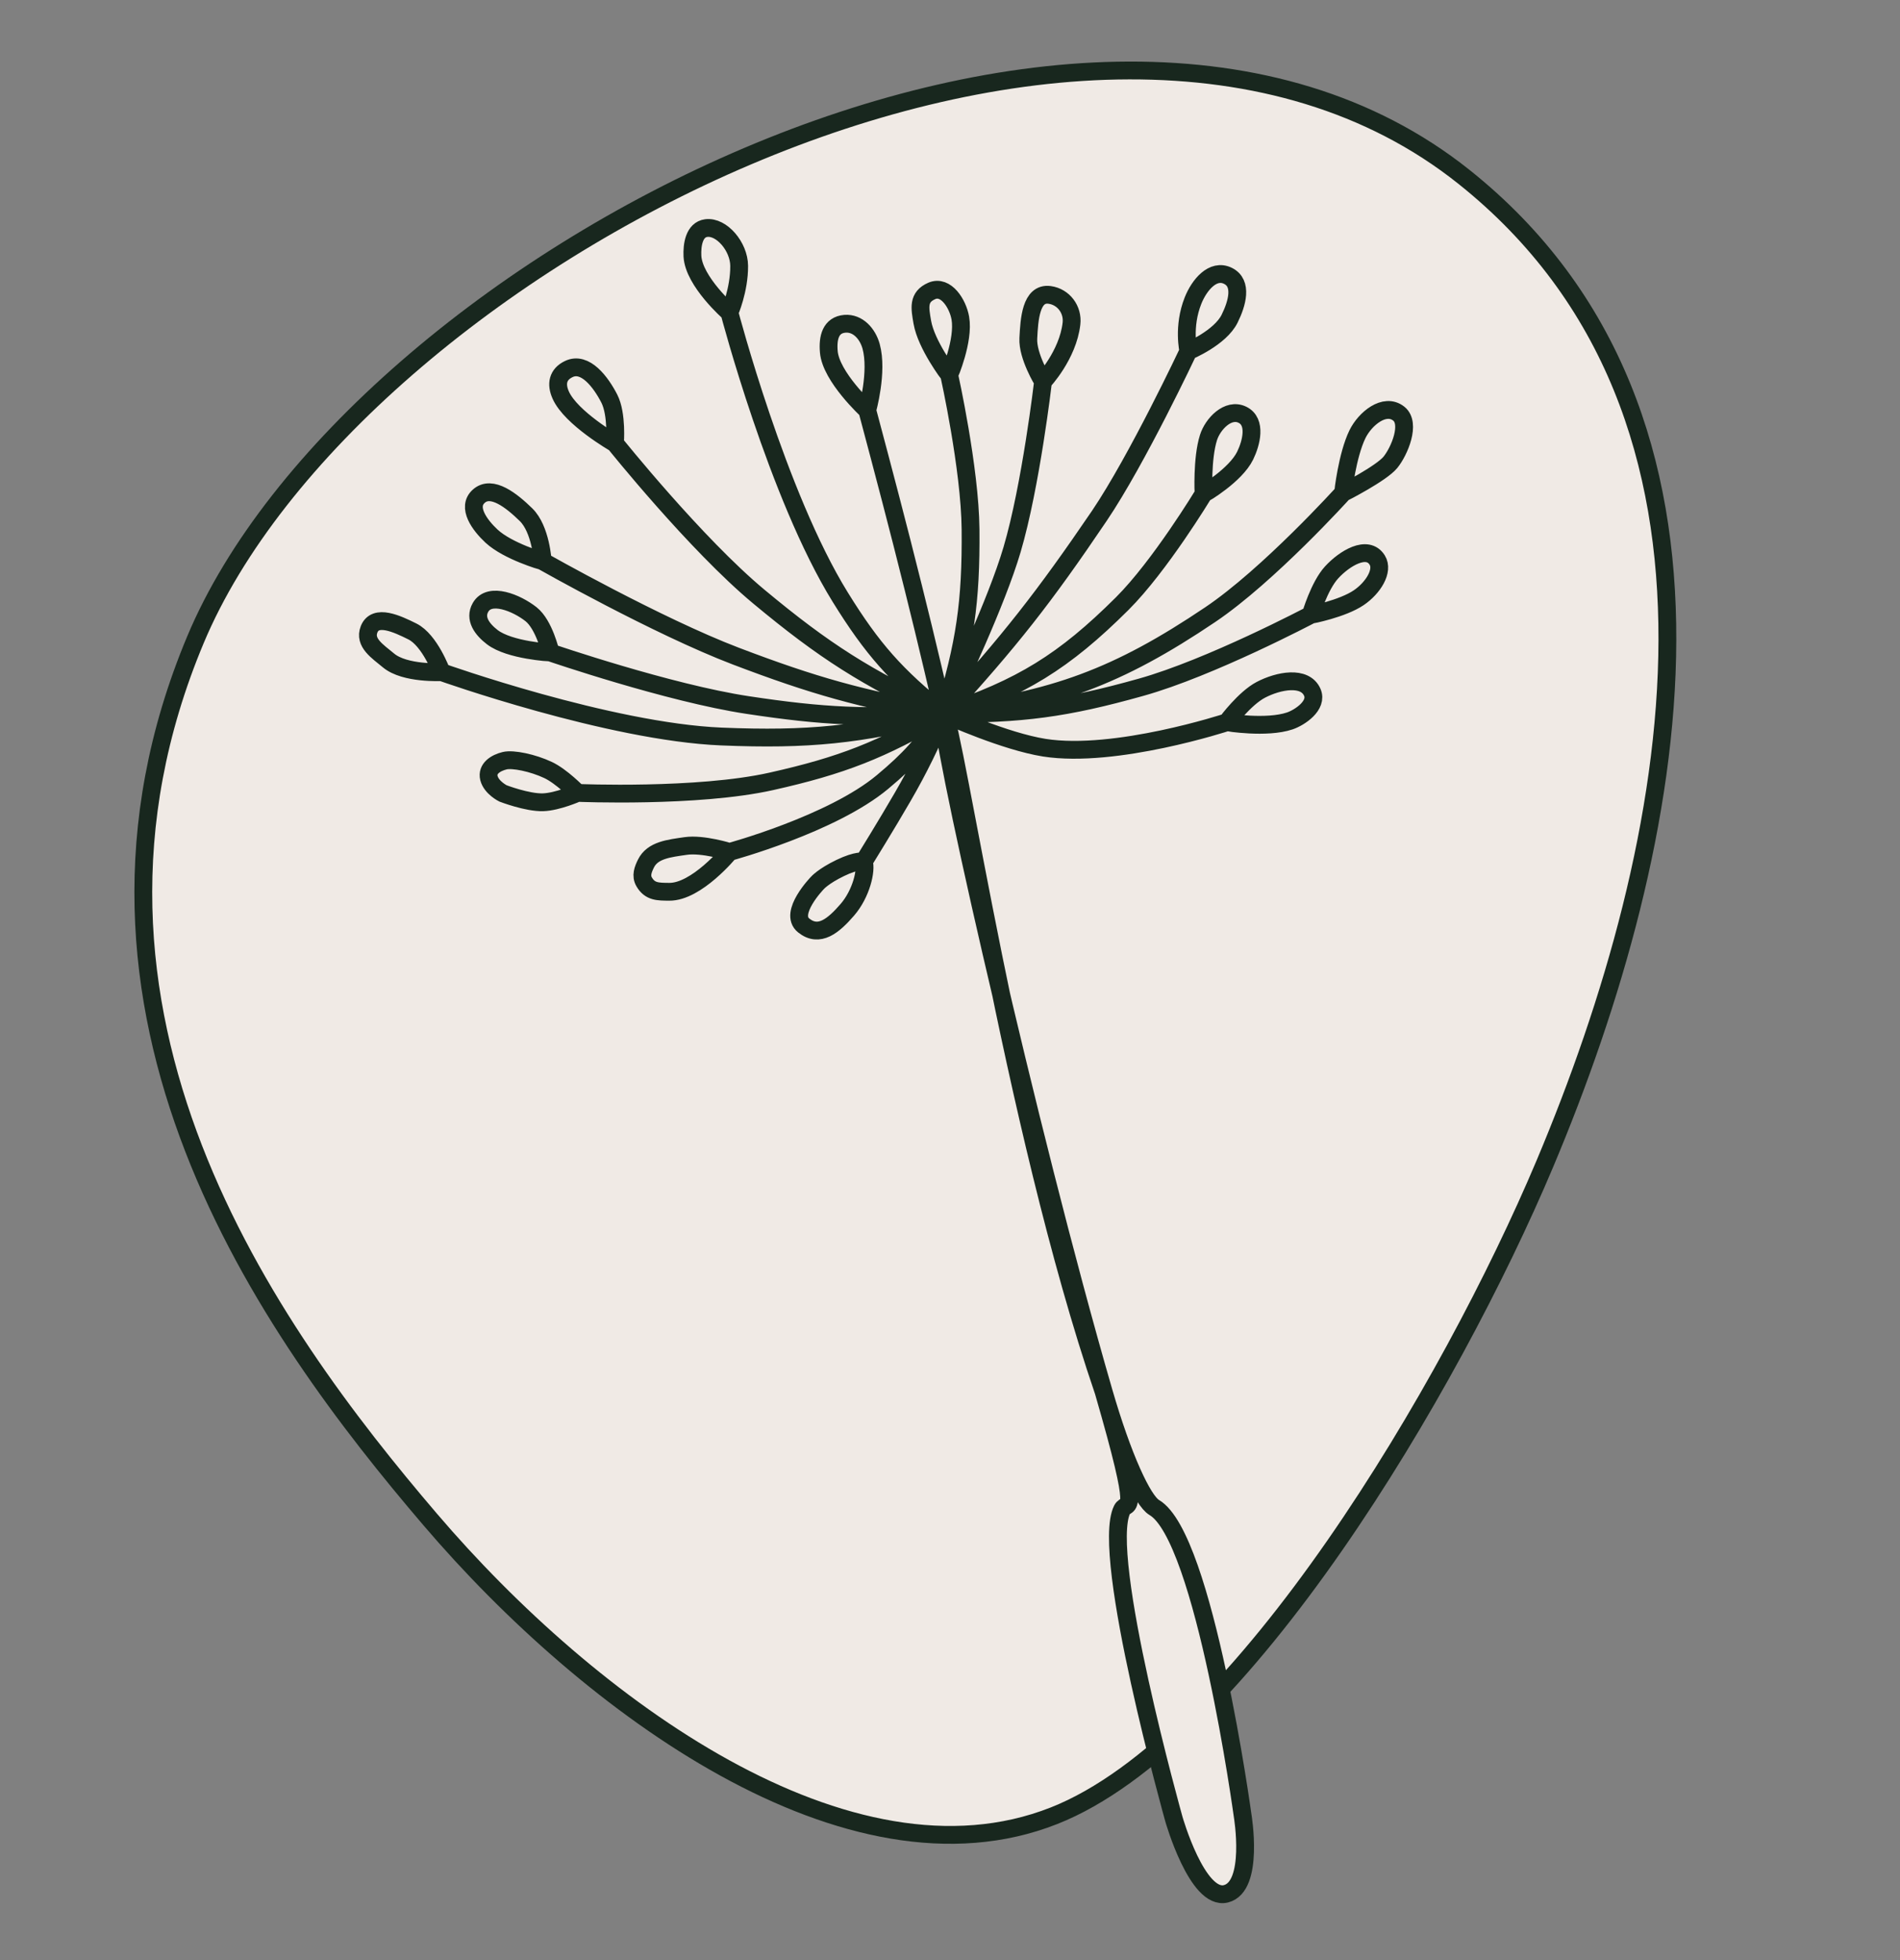
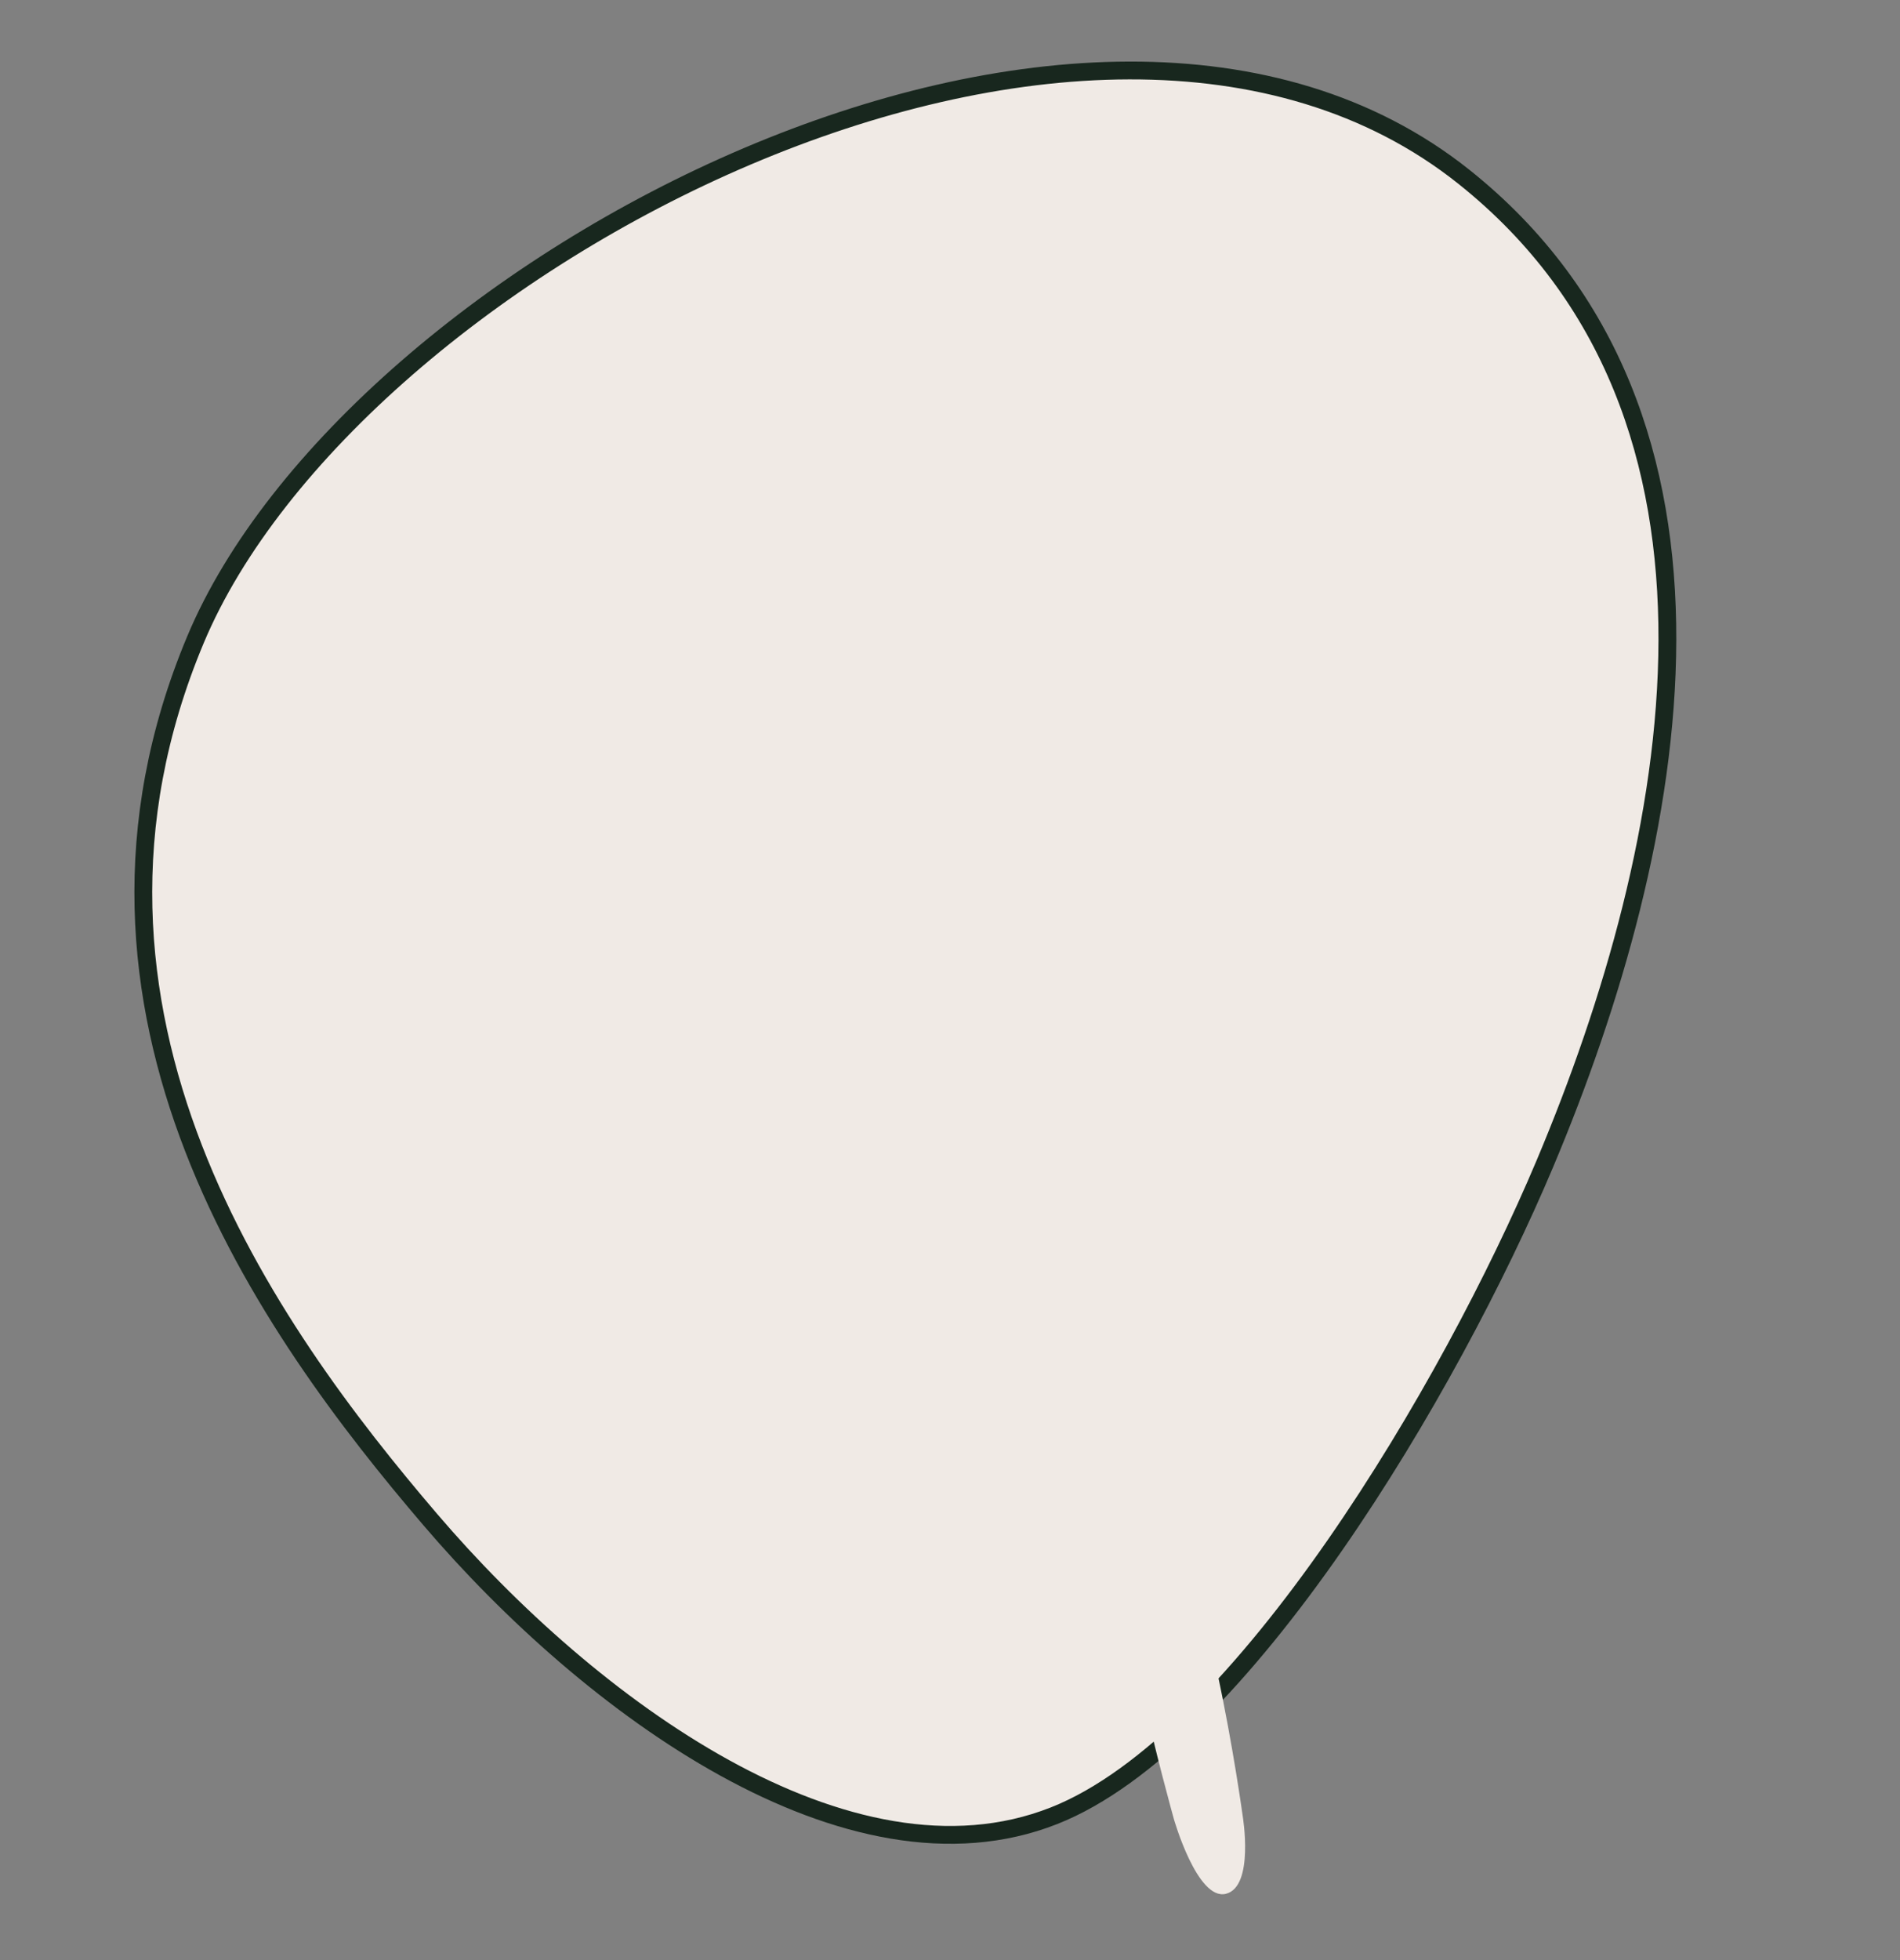
<svg xmlns="http://www.w3.org/2000/svg" width="32" height="33" viewBox="0 0 32 33" fill="none">
  <rect x="0" y="0" width="32" height="33" fill="#808080" stroke="none" />
  <path d="M24.654 2.976C18.333 -2.06 5.922 4.493 3.292 10.77C0.661 17.046 4.52 22.394 7.248 25.585C9.928 28.722 14.292 31.933 17.751 30.57C20.915 29.323 24.437 23.347 26.019 19.592C28.288 14.207 29.707 7.001 24.654 2.976Z" fill="#F0EAE5" stroke="#18271E" stroke-width="0.3" />
  <path d="M20.015 5.911C20.015 5.911 19.918 5.5 20.093 5.061C20.197 4.799 20.428 4.519 20.681 4.644C20.934 4.768 20.835 5.111 20.71 5.364C20.551 5.689 20.015 5.911 20.015 5.911Z" fill="#F0EAE5" />
  <path d="M17.567 6.424C17.567 6.424 17.303 5.996 17.319 5.697C17.335 5.379 17.362 4.922 17.678 4.965C17.913 4.997 18.073 5.213 18.046 5.448C17.985 5.983 17.567 6.424 17.567 6.424Z" fill="#F0EAE5" />
  <path d="M15.987 6.314C15.987 6.314 15.601 5.809 15.534 5.426C15.492 5.183 15.455 5.002 15.693 4.898C15.931 4.795 16.132 5.114 16.174 5.356C16.239 5.732 15.987 6.314 15.987 6.314Z" fill="#F0EAE5" />
-   <path d="M14.606 6.907C14.606 6.907 13.994 6.344 13.959 5.923C13.938 5.684 13.991 5.471 14.23 5.451C14.449 5.434 14.612 5.619 14.671 5.829C14.79 6.259 14.606 6.907 14.606 6.907Z" fill="#F0EAE5" />
  <path d="M12.285 5.263C12.285 5.263 11.684 4.739 11.662 4.312C11.653 4.125 11.69 3.867 11.894 3.84C12.153 3.806 12.447 4.152 12.449 4.476C12.452 4.884 12.285 5.263 12.285 5.263Z" fill="#F0EAE5" />
-   <path d="M20.27 8.316C20.27 8.316 20.241 7.722 20.353 7.368C20.424 7.14 20.683 6.864 20.925 6.983C21.167 7.101 21.074 7.46 20.971 7.671C20.807 8.005 20.27 8.316 20.27 8.316Z" fill="#F0EAE5" />
-   <path d="M22.62 8.299C22.62 8.299 22.688 7.667 22.863 7.309C22.991 7.049 23.32 6.776 23.558 6.964C23.766 7.129 23.57 7.595 23.418 7.783C23.265 7.971 22.62 8.299 22.62 8.299Z" fill="#F0EAE5" />
  <path d="M10.262 6.711C10.397 6.975 10.357 7.464 10.357 7.464C10.357 7.464 9.617 7.04 9.444 6.652C9.36 6.465 9.393 6.303 9.578 6.214C9.856 6.079 10.121 6.436 10.262 6.711Z" fill="#F0EAE5" />
  <path d="M8.859 8.665C9.11 8.91 9.14 9.449 9.14 9.449C9.14 9.449 8.556 9.283 8.278 9.026C8.077 8.839 7.858 8.539 8.063 8.355C8.28 8.159 8.617 8.429 8.859 8.665Z" fill="#F0EAE5" />
  <path d="M8.944 10.341C9.166 10.517 9.273 10.987 9.273 10.987C9.273 10.987 8.584 10.951 8.291 10.727C8.119 10.595 7.985 10.414 8.093 10.226C8.245 9.96 8.703 10.151 8.944 10.341Z" fill="#F0EAE5" />
  <path d="M6.945 10.631C7.24 10.778 7.437 11.316 7.437 11.316C7.437 11.316 6.818 11.349 6.544 11.12C6.359 10.966 6.128 10.821 6.216 10.596C6.32 10.33 6.69 10.504 6.945 10.631Z" fill="#F0EAE5" />
  <path d="M9.231 12.964C9.458 13.071 9.728 13.349 9.728 13.349C9.728 13.349 9.391 13.499 9.146 13.507C8.88 13.515 8.472 13.358 8.472 13.358C8.472 13.358 8.277 13.262 8.235 13.101C8.194 12.939 8.351 12.843 8.501 12.807C8.638 12.774 8.975 12.843 9.231 12.964Z" fill="#F0EAE5" />
  <path d="M11.549 14.243C11.837 14.201 12.287 14.343 12.287 14.343C12.287 14.343 11.733 15.019 11.271 15.014C11.085 15.012 10.947 15.017 10.849 14.847C10.788 14.743 10.831 14.637 10.879 14.539C10.991 14.312 11.266 14.284 11.549 14.243Z" fill="#F0EAE5" />
  <path d="M13.536 15.581C13.275 15.373 13.765 14.867 13.765 14.867C13.765 14.867 13.862 14.753 14.152 14.613C14.443 14.473 14.548 14.505 14.548 14.505C14.598 14.65 14.504 15.048 14.271 15.317C14.038 15.586 13.796 15.79 13.536 15.581Z" fill="#F0EAE5" />
  <path d="M20.663 12.16C20.663 12.16 20.961 11.757 21.235 11.614C21.533 11.458 21.978 11.373 22.102 11.656C22.197 11.875 21.894 12.079 21.724 12.137C21.332 12.27 20.663 12.16 20.663 12.16Z" fill="#F0EAE5" />
  <path d="M15.891 12.017C15.893 12.017 15.895 12.017 15.897 12.019C15.893 12.018 15.891 12.017 15.891 12.017C17.201 12.026 17.955 11.925 19.217 11.571C20.386 11.244 22.076 10.352 22.076 10.352C22.076 10.352 22.606 10.251 22.884 10.063C23.126 9.899 23.308 9.609 23.195 9.429C23.03 9.165 22.644 9.4 22.427 9.637C22.217 9.866 22.076 10.352 22.076 10.352C22.076 10.352 20.386 11.244 19.217 11.571C17.955 11.925 17.201 12.026 15.891 12.017C15.891 12.017 15.891 12.017 15.891 12.017Z" fill="#F0EAE5" />
  <path d="M20.929 30.57C20.929 30.57 21.13 31.763 20.647 31.884C20.164 32.004 19.771 30.627 19.771 30.627C19.771 30.627 18.523 26.18 18.898 25.416C18.982 25.245 19.234 25.662 18.587 23.428C18.909 24.539 19.247 25.267 19.44 25.38C20.287 25.876 20.929 30.57 20.929 30.57Z" fill="#F0EAE5" />
-   <path d="M15.891 12.017C15.692 12.504 15.469 12.959 15.204 13.415C14.941 13.87 14.548 14.505 14.548 14.505M15.891 12.017C15.558 12.519 15.325 12.78 14.863 13.166C14.014 13.875 12.287 14.343 12.287 14.343M15.891 12.017C14.84 12.629 14.178 12.889 12.991 13.155C11.745 13.434 9.728 13.349 9.728 13.349M15.891 12.017C14.467 12.373 13.618 12.46 12.151 12.4C10.264 12.322 7.437 11.316 7.437 11.316M15.891 12.017C14.604 12.096 13.868 12.063 12.593 11.87C11.266 11.67 9.273 10.987 9.273 10.987M15.891 12.017C14.495 11.766 13.717 11.55 12.392 11.046C11.07 10.542 9.14 9.449 9.14 9.449M15.891 12.017C14.588 11.409 13.887 10.965 12.782 10.046C11.718 9.162 10.357 7.464 10.357 7.464M15.891 12.017C15.091 11.377 14.69 10.924 14.151 10.053C13.093 8.343 12.285 5.263 12.285 5.263M15.891 12.017C15.628 10.887 15.475 10.254 15.189 9.13C14.968 8.26 14.606 6.907 14.606 6.907M15.891 12.017C16.253 10.846 16.357 10.137 16.346 8.911C16.337 7.887 15.987 6.314 15.987 6.314M15.891 12.017C17.021 10.779 17.577 10.073 18.515 8.685M15.891 12.017C16.118 11.549 16.783 10.141 17.045 9.254C17.363 8.176 17.567 6.424 17.567 6.424M15.891 12.017C17.2 11.581 17.921 11.137 18.899 10.164C19.536 9.53 20.27 8.316 20.27 8.316M15.891 12.017C17.009 10.783 17.578 10.06 18.515 8.685M15.891 12.017C17.201 12.026 17.955 11.925 19.217 11.571C20.386 11.244 22.076 10.352 22.076 10.352M15.891 12.017C15.891 12.017 15.893 12.018 15.897 12.019M15.891 12.017C15.891 12.017 15.891 12.017 15.891 12.017M15.891 12.017C15.753 12.043 17.286 18.936 18.587 23.428M14.548 14.505C14.598 14.65 14.504 15.048 14.271 15.317C14.038 15.586 13.796 15.79 13.536 15.581C13.275 15.373 13.765 14.867 13.765 14.867C13.765 14.867 13.862 14.753 14.152 14.613C14.443 14.473 14.548 14.505 14.548 14.505ZM12.287 14.343C12.287 14.343 11.837 14.201 11.549 14.243C11.266 14.284 10.991 14.312 10.879 14.539C10.831 14.637 10.788 14.743 10.849 14.847C10.947 15.017 11.085 15.012 11.271 15.014C11.733 15.019 12.287 14.343 12.287 14.343ZM9.728 13.349C9.728 13.349 9.458 13.071 9.231 12.964C8.975 12.843 8.638 12.774 8.501 12.807C8.351 12.843 8.194 12.939 8.235 13.101C8.277 13.262 8.472 13.358 8.472 13.358C8.472 13.358 8.88 13.515 9.146 13.507C9.391 13.499 9.728 13.349 9.728 13.349ZM7.437 11.316C7.437 11.316 7.24 10.778 6.945 10.631C6.69 10.504 6.32 10.33 6.216 10.596C6.128 10.821 6.359 10.966 6.544 11.12C6.818 11.349 7.437 11.316 7.437 11.316ZM9.273 10.987C9.273 10.987 9.166 10.517 8.944 10.341C8.703 10.151 8.245 9.96 8.093 10.226C7.985 10.414 8.119 10.595 8.291 10.727C8.584 10.951 9.273 10.987 9.273 10.987ZM9.14 9.449C9.14 9.449 9.11 8.91 8.859 8.665C8.617 8.429 8.28 8.159 8.063 8.355C7.858 8.539 8.077 8.839 8.278 9.026C8.556 9.283 9.14 9.449 9.14 9.449ZM10.357 7.464C10.357 7.464 10.397 6.975 10.262 6.711C10.121 6.436 9.856 6.079 9.578 6.214C9.393 6.303 9.36 6.465 9.444 6.652C9.617 7.04 10.357 7.464 10.357 7.464ZM12.285 5.263C12.285 5.263 11.684 4.739 11.662 4.312C11.653 4.125 11.69 3.867 11.894 3.84C12.153 3.806 12.447 4.152 12.449 4.476C12.452 4.884 12.285 5.263 12.285 5.263ZM14.606 6.907C14.606 6.907 13.994 6.344 13.959 5.923C13.938 5.684 13.991 5.471 14.23 5.451C14.449 5.434 14.612 5.619 14.671 5.829C14.79 6.259 14.606 6.907 14.606 6.907ZM15.987 6.314C15.987 6.314 15.601 5.809 15.534 5.426C15.492 5.183 15.455 5.002 15.693 4.898C15.931 4.795 16.132 5.114 16.174 5.356C16.239 5.732 15.987 6.314 15.987 6.314ZM17.567 6.424C17.567 6.424 17.303 5.996 17.319 5.697C17.335 5.379 17.362 4.922 17.678 4.965C17.913 4.997 18.073 5.213 18.046 5.448C17.985 5.983 17.567 6.424 17.567 6.424ZM18.515 8.685C19.156 7.737 20.015 5.911 20.015 5.911M18.515 8.685C19.16 7.73 20.015 5.911 20.015 5.911M20.015 5.911C20.015 5.911 19.918 5.5 20.093 5.061C20.197 4.799 20.428 4.519 20.681 4.644C20.934 4.768 20.835 5.111 20.71 5.364C20.551 5.689 20.015 5.911 20.015 5.911ZM20.27 8.316C20.27 8.316 20.241 7.722 20.353 7.368C20.424 7.14 20.683 6.864 20.925 6.983C21.167 7.101 21.074 7.46 20.971 7.671C20.807 8.005 20.27 8.316 20.27 8.316ZM22.62 8.299C22.62 8.299 21.366 9.686 20.383 10.348C18.831 11.393 17.749 11.795 15.891 12.017M22.62 8.299C22.62 8.299 22.688 7.667 22.863 7.309C22.991 7.049 23.32 6.776 23.558 6.964C23.766 7.129 23.57 7.595 23.418 7.783C23.265 7.971 22.62 8.299 22.62 8.299ZM22.076 10.352C22.076 10.352 22.217 9.866 22.427 9.637C22.644 9.4 23.03 9.165 23.195 9.429C23.308 9.609 23.126 9.899 22.884 10.063C22.606 10.251 22.076 10.352 22.076 10.352ZM20.663 12.16C20.663 12.16 18.786 12.776 17.588 12.588C16.928 12.483 15.98 12.057 15.897 12.019M20.663 12.16C20.663 12.16 20.961 11.757 21.235 11.614C21.533 11.458 21.978 11.373 22.102 11.656C22.197 11.875 21.894 12.079 21.724 12.137C21.332 12.27 20.663 12.16 20.663 12.16ZM15.891 12.017C15.893 12.017 15.895 12.017 15.897 12.019M15.897 12.019C16.067 12.184 17.047 18.919 18.587 23.428M18.587 23.428C19.234 25.662 18.982 25.245 18.898 25.416C18.523 26.18 19.771 30.627 19.771 30.627C19.771 30.627 20.164 32.004 20.647 31.884C21.13 31.763 20.929 30.57 20.929 30.57C20.929 30.57 20.287 25.876 19.44 25.38C19.247 25.267 18.909 24.539 18.587 23.428Z" stroke="#18271E" stroke-width="0.3" />
</svg>